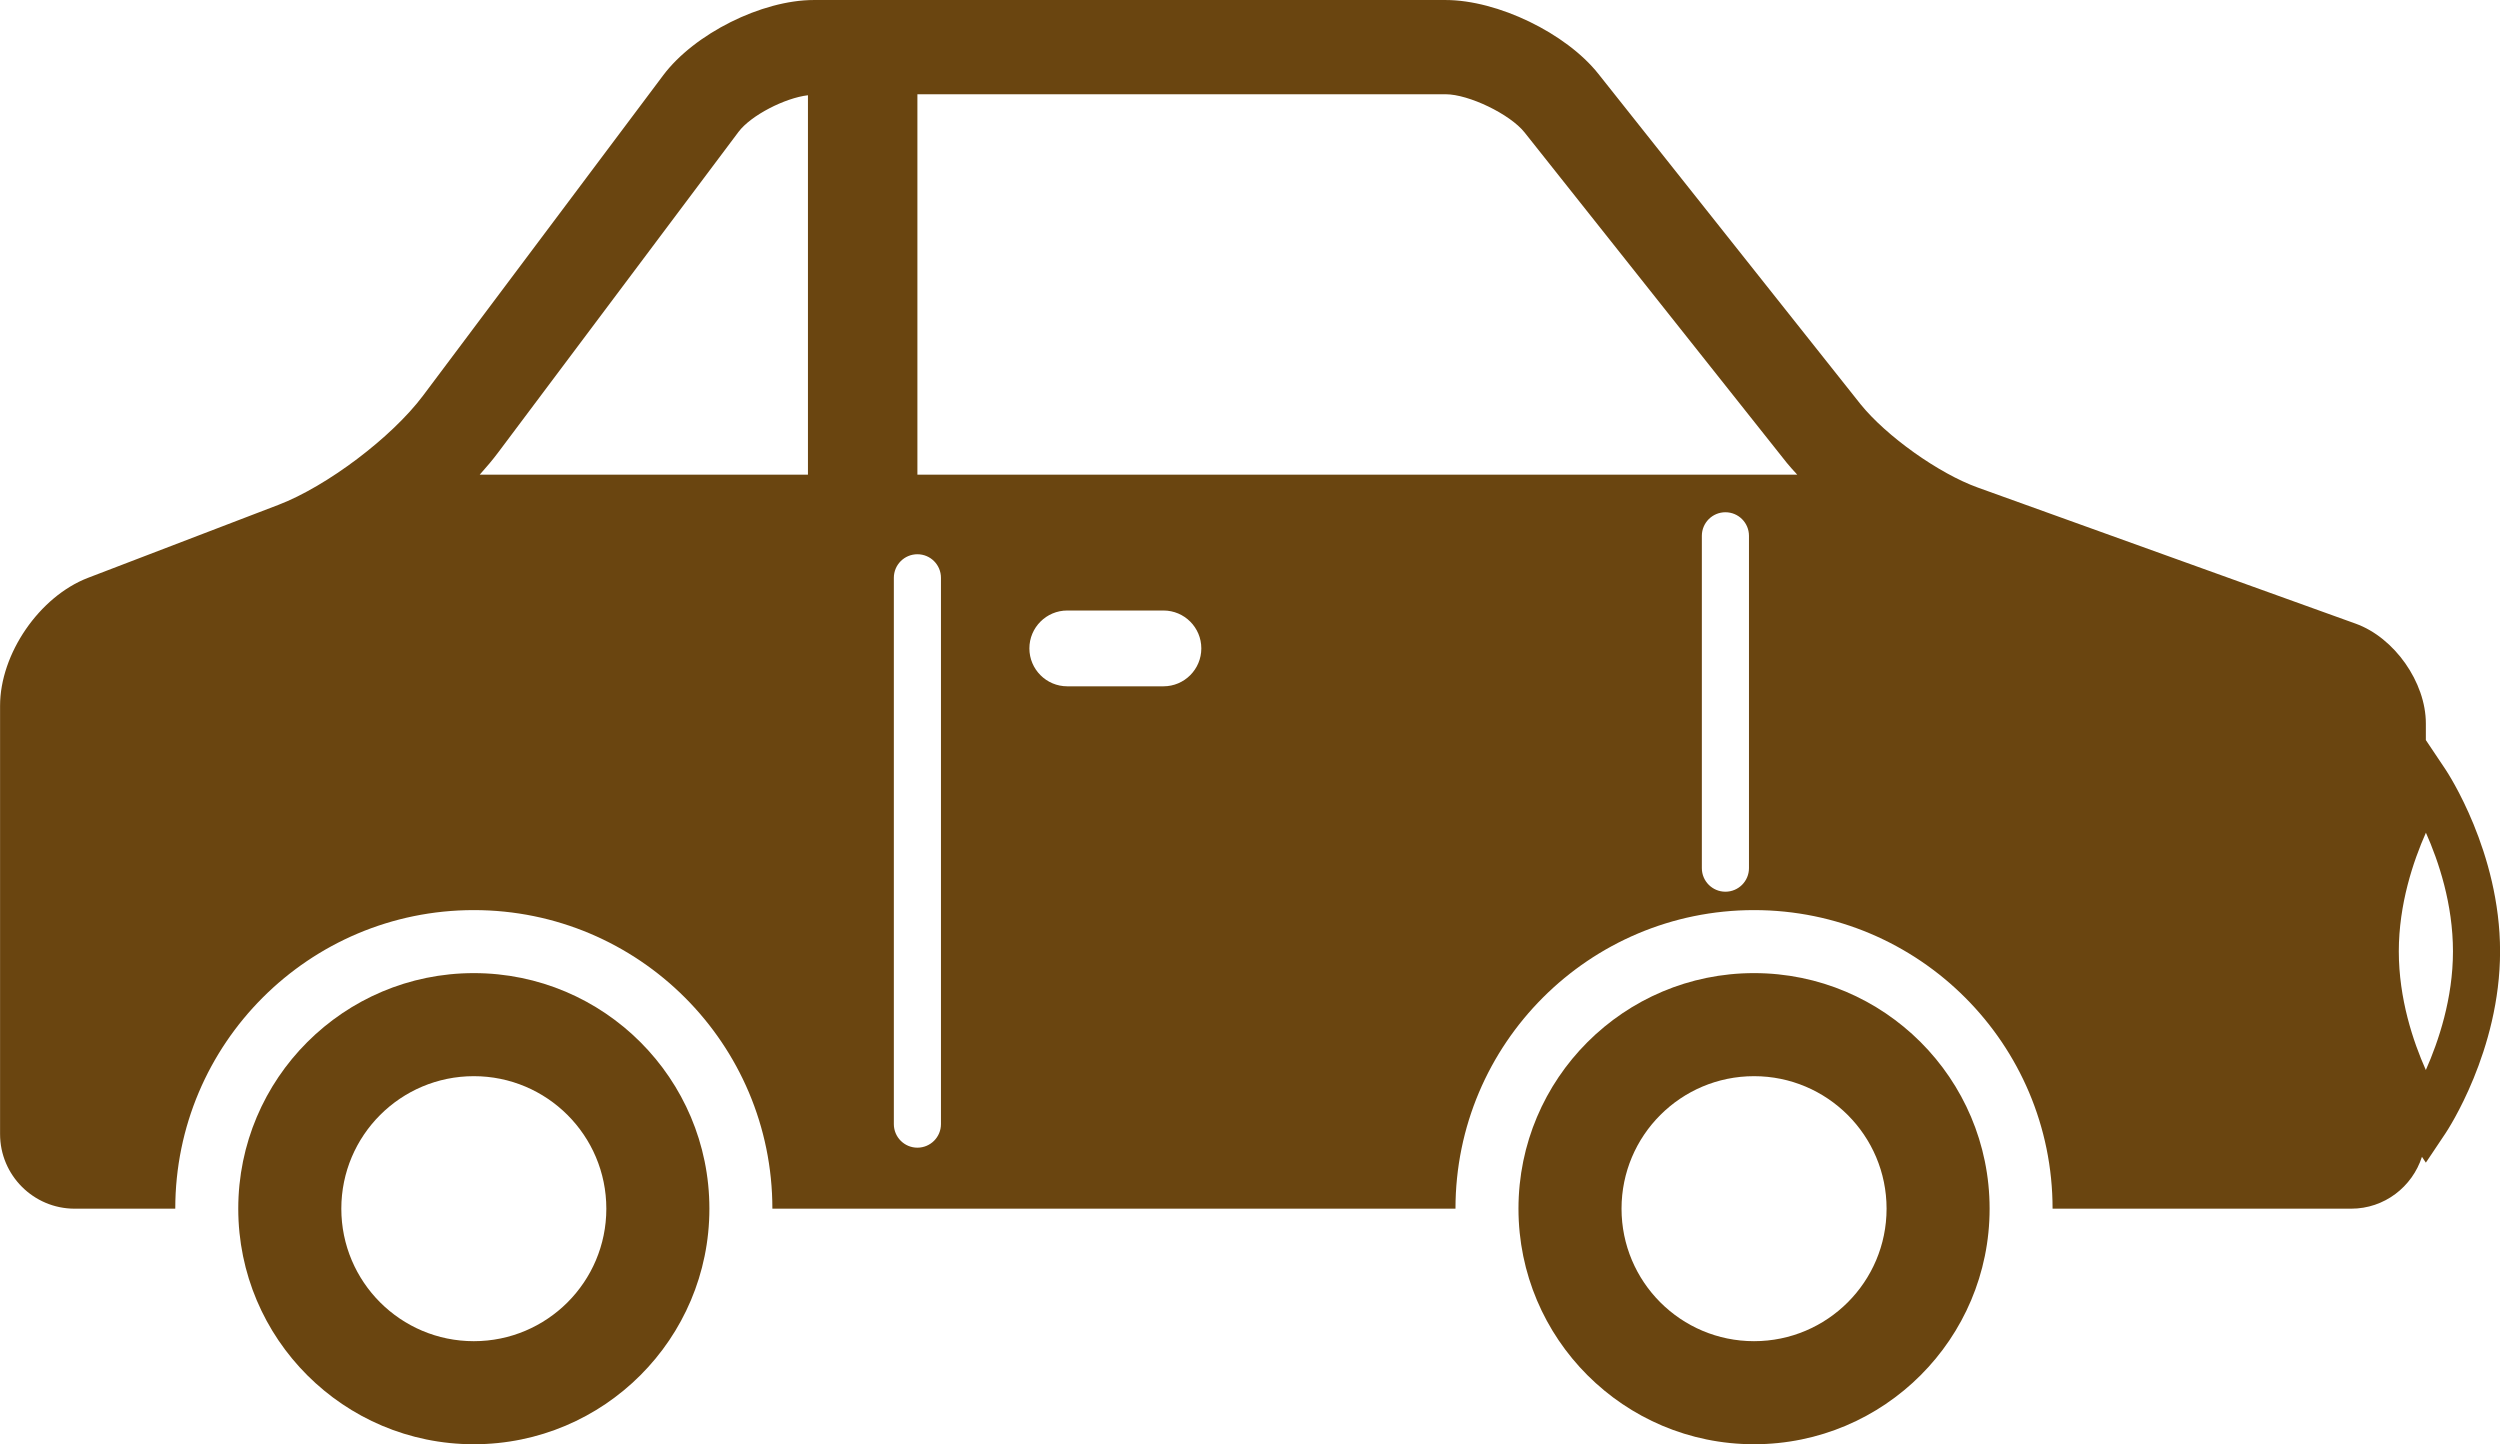
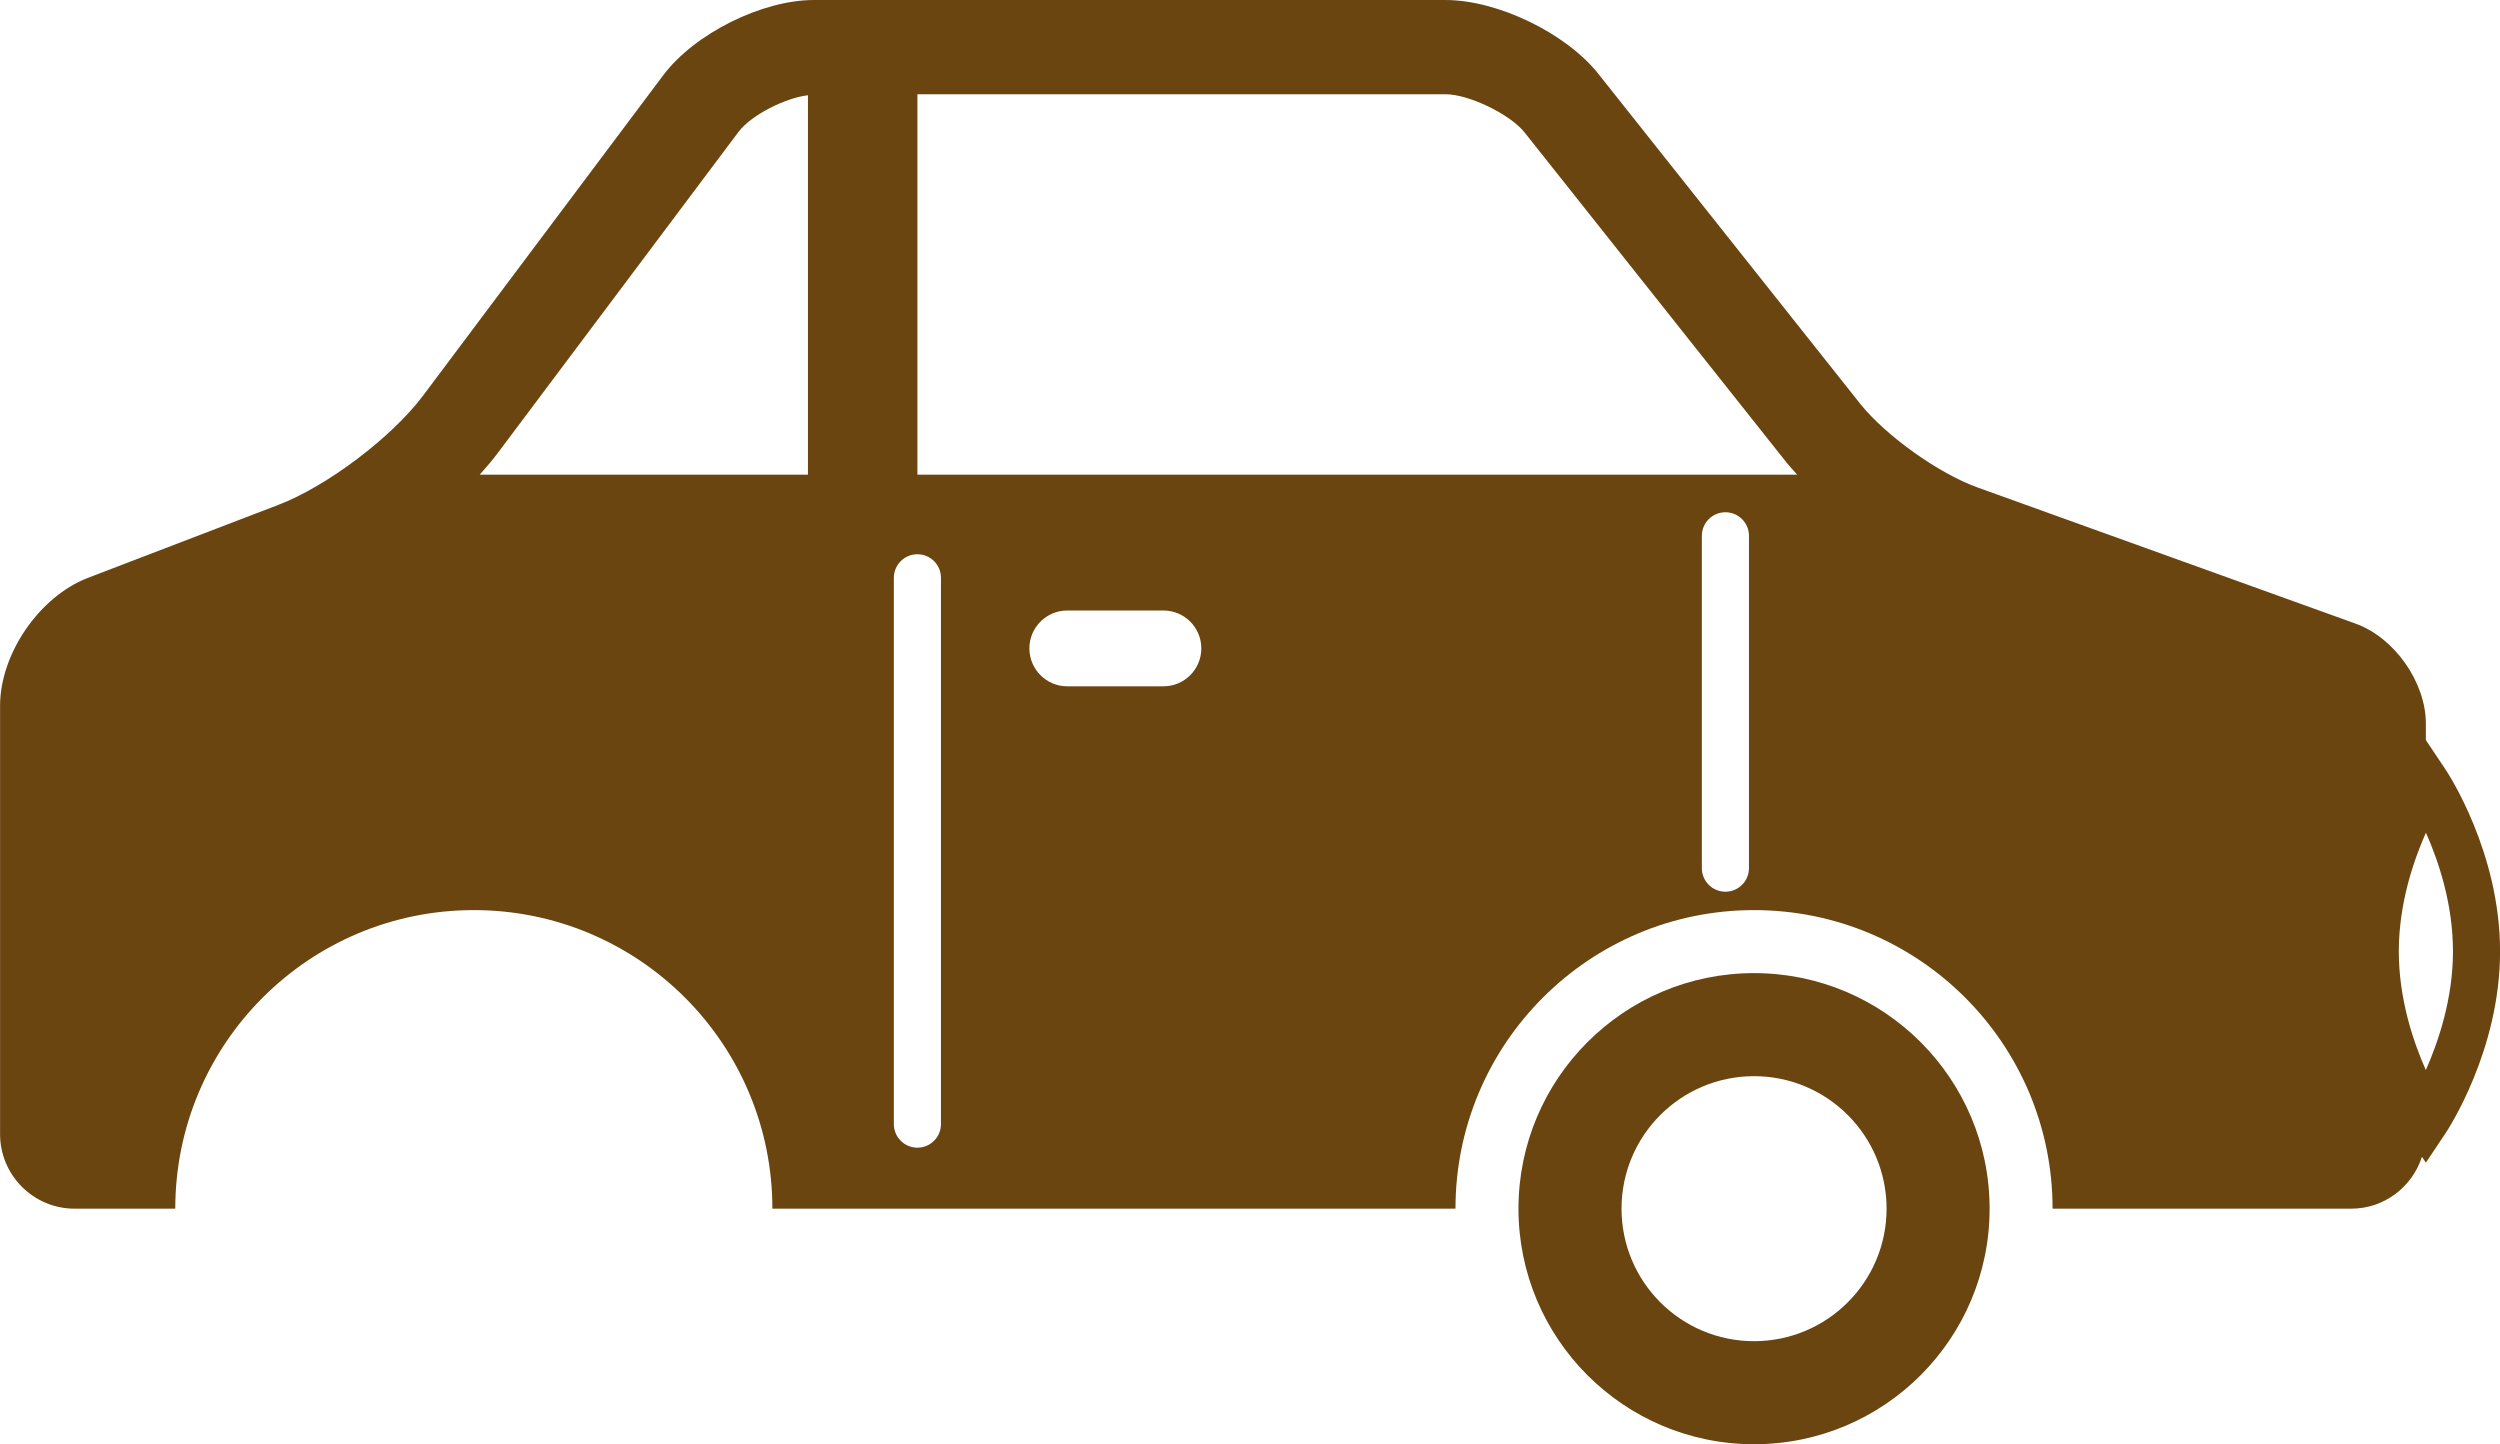
<svg xmlns="http://www.w3.org/2000/svg" fill="#000000" height="1057.9" preserveAspectRatio="xMidYMid meet" version="1" viewBox="310.6 697.3 1831.2 1057.9" width="1831.2" zoomAndPan="magnify">
  <g fill="#6a4510" id="change1_1">
    <path d="M 2087.477 1481.078 C 2078.121 1460.078 2067.676 1428.84 2067.676 1394.168 C 2067.676 1359.641 2078.176 1328.309 2087.531 1307.23 C 2096.887 1328.238 2107.348 1359.488 2107.348 1394.168 C 2107.348 1428.668 2096.82 1460 2087.477 1481.078 Z M 982.578 1044.988 L 982.578 766.336 L 1369.434 766.336 C 1386.449 766.336 1416.711 780.961 1427.289 794.273 L 1619.387 1036.316 C 1621.711 1039.207 1624.418 1042.082 1627.047 1044.988 Z M 1591.688 1333.199 C 1591.688 1342.738 1583.973 1350.461 1574.434 1350.461 C 1564.895 1350.461 1557.168 1342.738 1557.168 1333.199 L 1557.168 1089.781 C 1557.168 1080.242 1564.895 1072.516 1574.434 1072.516 C 1583.973 1072.516 1591.688 1080.242 1591.688 1089.781 Z M 1162.812 1200.008 L 1092.34 1200.008 C 1077.043 1200.008 1064.602 1187.559 1064.602 1172.238 C 1064.602 1156.91 1077.043 1144.488 1092.34 1144.488 L 1162.812 1144.488 C 1178.141 1144.488 1190.543 1156.91 1190.543 1172.238 C 1190.543 1187.559 1178.141 1200.008 1162.812 1200.008 Z M 999.832 1520.688 C 999.832 1530.23 992.117 1537.949 982.578 1537.949 C 973.039 1537.949 965.324 1530.23 965.324 1520.688 L 965.324 1120.531 C 965.324 1110.992 973.039 1103.277 982.578 1103.277 C 992.117 1103.277 999.832 1110.992 999.832 1120.531 Z M 902.406 1044.988 L 661.98 1044.988 C 666.898 1039.535 671.52 1034.043 675.598 1028.59 L 851.516 793.93 C 860.648 781.762 885.621 769.031 902.406 767.07 Z M 2101.828 1260.809 L 2087.492 1239.391 L 2087.492 1227.258 C 2087.492 1197.066 2064.469 1164.309 2036.035 1154.098 L 1759.289 1054.422 C 1730.828 1044.199 1692.418 1016.895 1673.445 993.414 L 1481.348 751.371 C 1457.656 721.516 1407.539 697.312 1369.434 697.312 L 906.719 697.312 C 868.602 697.312 819.164 722.027 796.312 752.539 L 620.395 987.195 C 597.512 1017.684 550.129 1053.465 514.539 1067.102 L 375.086 1120.543 C 339.496 1134.195 310.648 1176.148 310.648 1214.27 L 310.648 1527.969 C 310.648 1558.129 335.117 1582.637 365.312 1582.637 L 438.984 1582.637 C 438.984 1461.867 536.918 1363.93 657.668 1363.93 C 778.453 1363.93 876.352 1461.867 876.352 1582.637 L 1376.711 1582.637 C 1376.711 1461.867 1474.645 1363.93 1595.391 1363.93 C 1716.176 1363.93 1814.07 1461.867 1814.07 1582.637 L 2032.789 1582.637 C 2057.137 1582.637 2077.531 1566.609 2084.629 1544.637 L 2087.492 1548.918 L 2101.828 1527.5 C 2103.457 1525.059 2141.852 1466.91 2141.852 1394.168 C 2141.852 1321.398 2103.457 1263.25 2101.828 1260.809" fill="inherit" />
-     <path d="M 657.668 1679.691 C 604.062 1679.691 560.609 1636.219 560.609 1582.641 C 560.609 1529.039 604.062 1485.578 657.668 1485.578 C 711.27 1485.578 754.727 1529.039 754.727 1582.641 C 754.727 1636.219 711.27 1679.691 657.668 1679.691 Z M 657.668 1410.09 C 562.395 1410.09 485.121 1487.352 485.121 1582.641 C 485.121 1677.922 562.395 1755.18 657.668 1755.18 C 752.973 1755.18 830.215 1677.922 830.215 1582.641 C 830.215 1487.352 752.973 1410.09 657.668 1410.09" fill="inherit" />
    <path d="M 1595.395 1679.688 C 1541.801 1679.688 1498.34 1636.219 1498.34 1582.637 C 1498.34 1529.035 1541.801 1485.578 1595.395 1485.578 C 1648.984 1485.578 1692.477 1529.035 1692.477 1582.637 C 1692.477 1636.219 1648.984 1679.688 1595.395 1679.688 Z M 1595.395 1410.086 C 1500.129 1410.086 1422.852 1487.348 1422.852 1582.637 C 1422.852 1677.918 1500.129 1755.176 1595.395 1755.176 C 1690.711 1755.176 1767.945 1677.918 1767.945 1582.637 C 1767.945 1487.348 1690.711 1410.086 1595.395 1410.086" fill="inherit" />
  </g>
</svg>